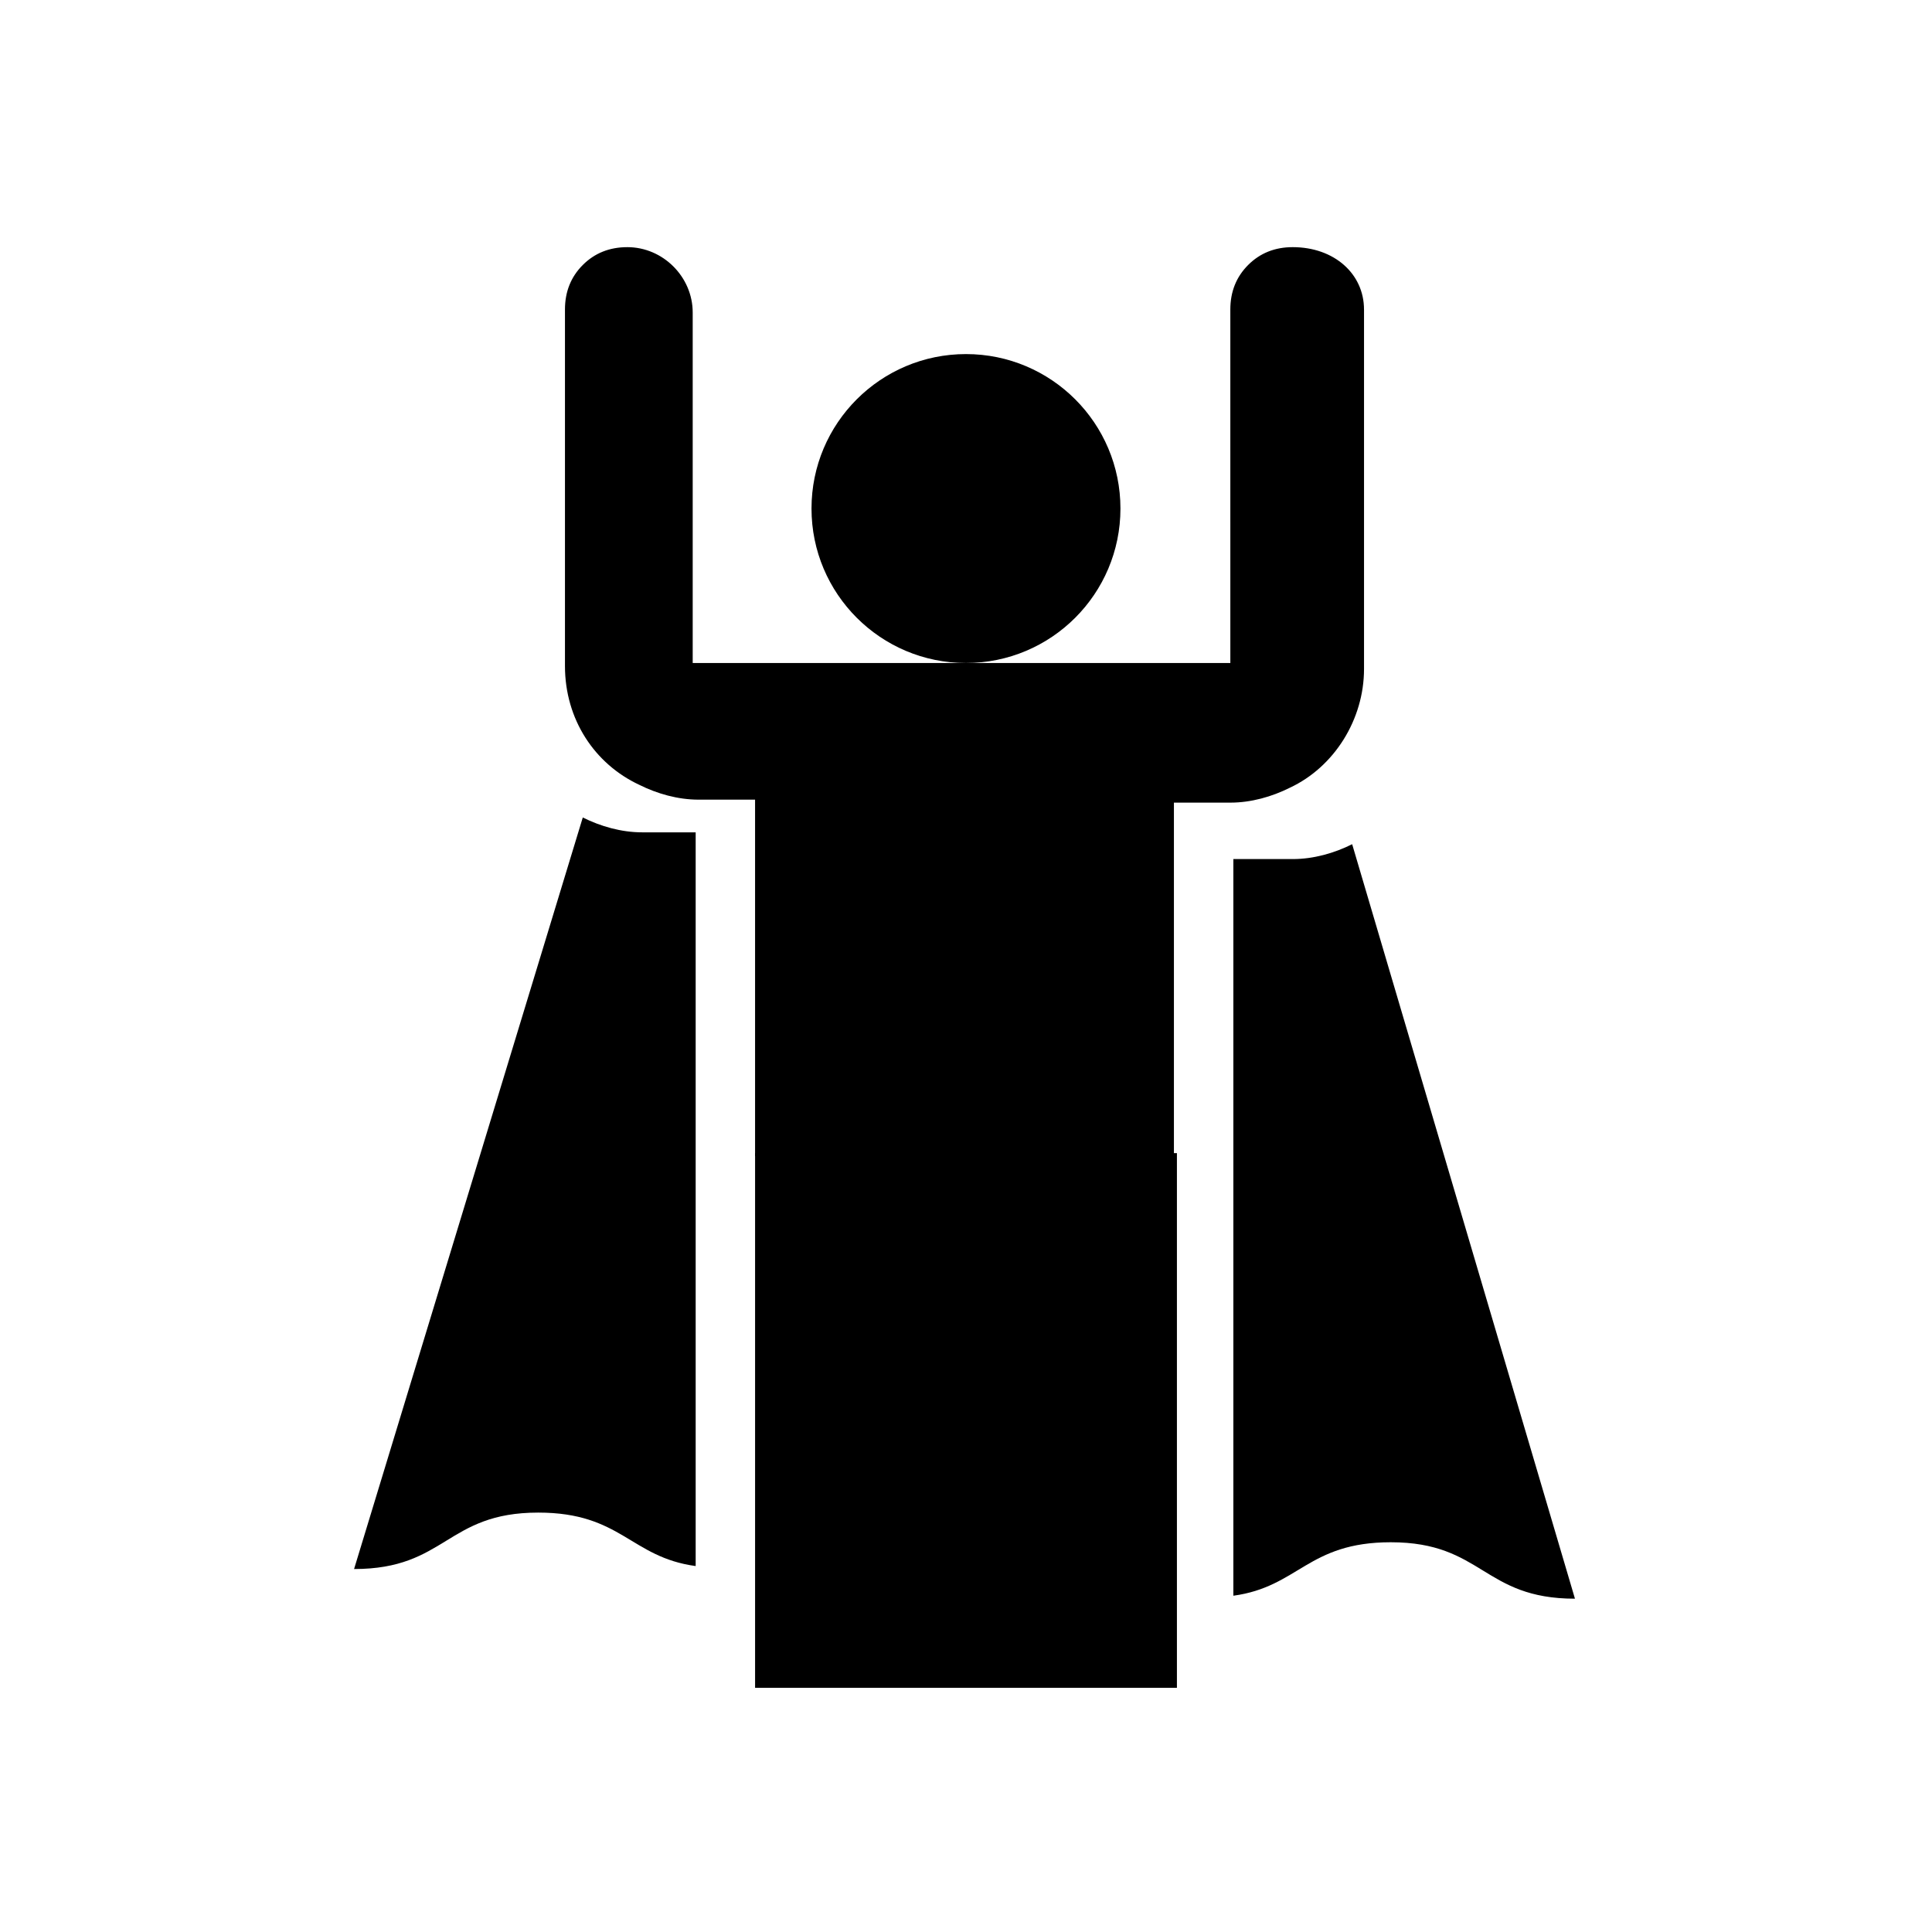
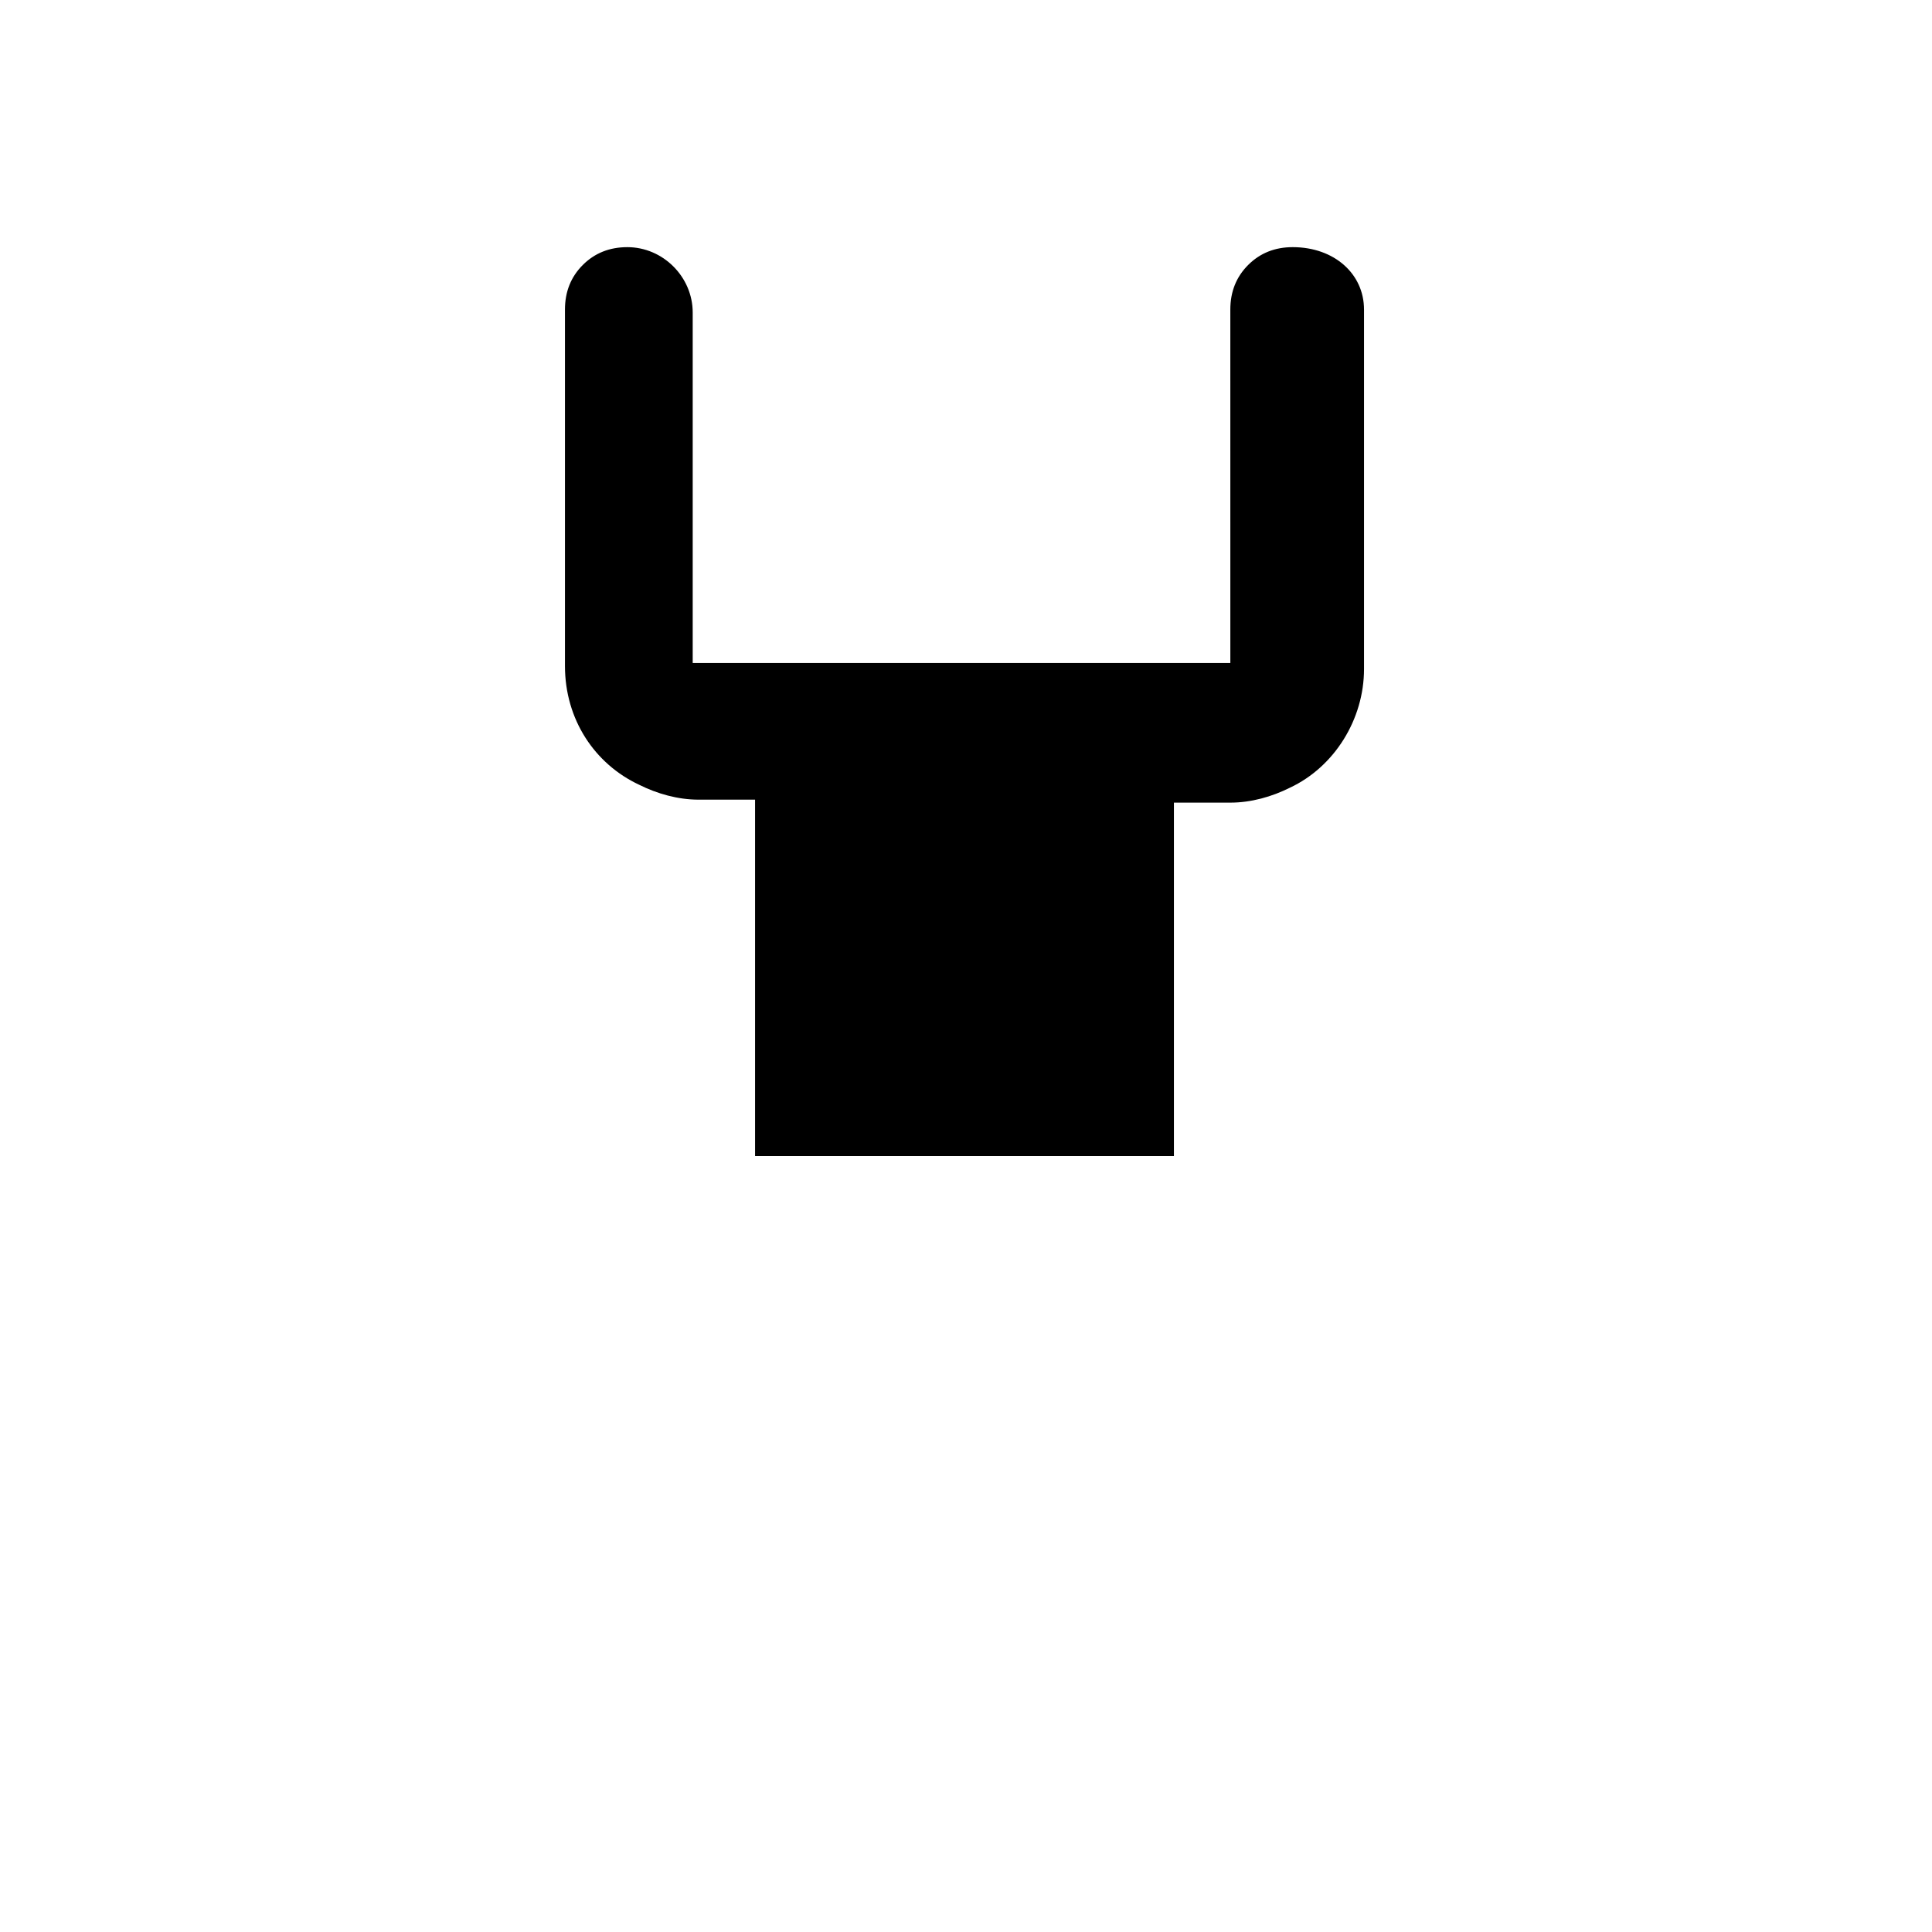
<svg xmlns="http://www.w3.org/2000/svg" fill="#000000" width="800px" height="800px" version="1.1" viewBox="144 144 512 512">
  <g>
-     <path d="m561.38 567.67c-24.402 0-24.402-14.957-48.805-14.957-22.043 0-24.402 11.809-41.723 14.168v-195.22h15.742c5.512 0 11.02-1.574 15.742-3.938z" />
-     <path d="m328.36 363.79v195.23c-17.32-2.363-19.68-14.168-41.723-14.168-24.402 0-24.402 14.957-48.805 14.957l60.613-199.17c4.723 2.363 10.234 3.938 15.742 3.938h14.172z" />
    <path d="m505.48 226.03v95.25c0 13.383-7.871 25.977-19.68 31.488-4.723 2.363-10.234 3.938-15.742 3.938h-14.957v93.676h-111v-94.465h-14.957c-5.512 0-11.02-1.574-15.742-3.938-11.809-5.512-19.68-17.32-19.68-31.488v-94.461c0-4.723 1.574-8.66 4.723-11.809 3.148-3.148 7.086-4.723 11.809-4.723 9.445 0 17.32 7.871 17.32 17.32v92.891h142.48l-0.004-93.68c0-4.723 1.574-8.66 4.723-11.809s7.086-4.723 11.809-4.723c11.023 0 18.895 7.086 18.895 16.531z" />
-     <path d="m400 449.59h-55.895v141.7h111.79v-141.7z" />
-     <path d="m440.93 278.77c0 22.605-18.328 40.934-40.934 40.934-22.609 0-40.938-18.328-40.938-40.934 0-22.609 18.328-40.934 40.938-40.934 22.605 0 40.934 18.324 40.934 40.934" />
  </g>
</svg>